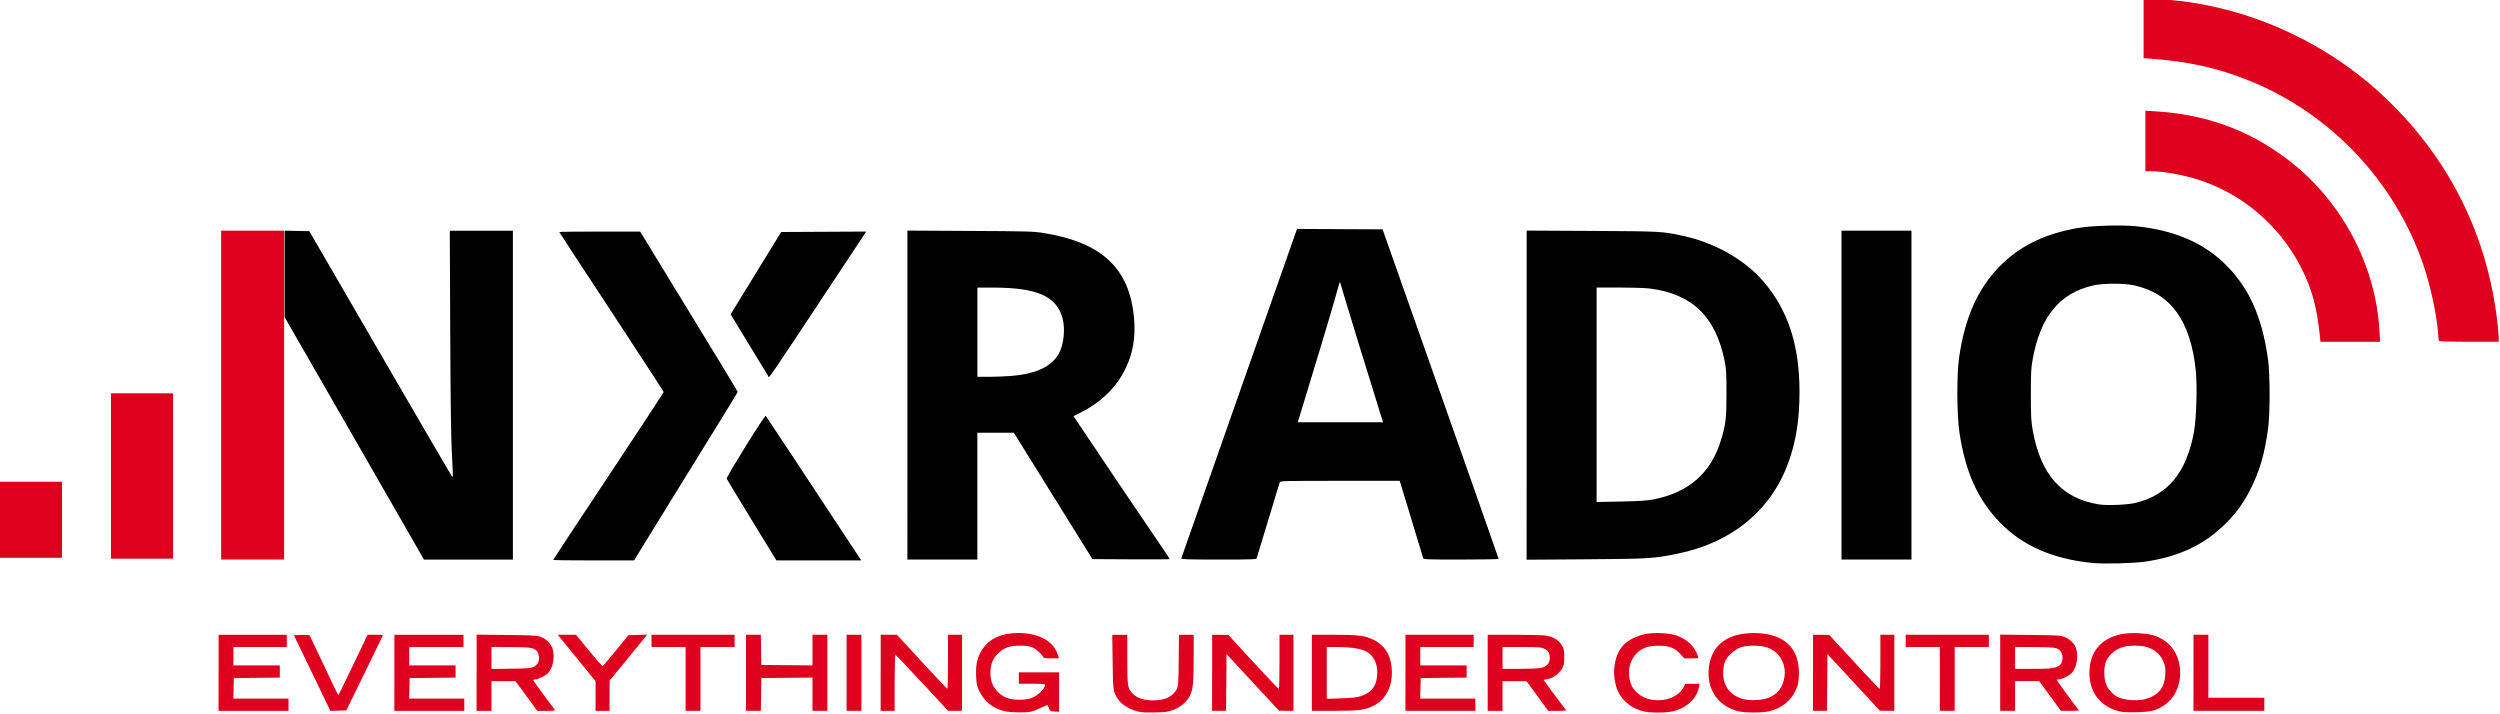
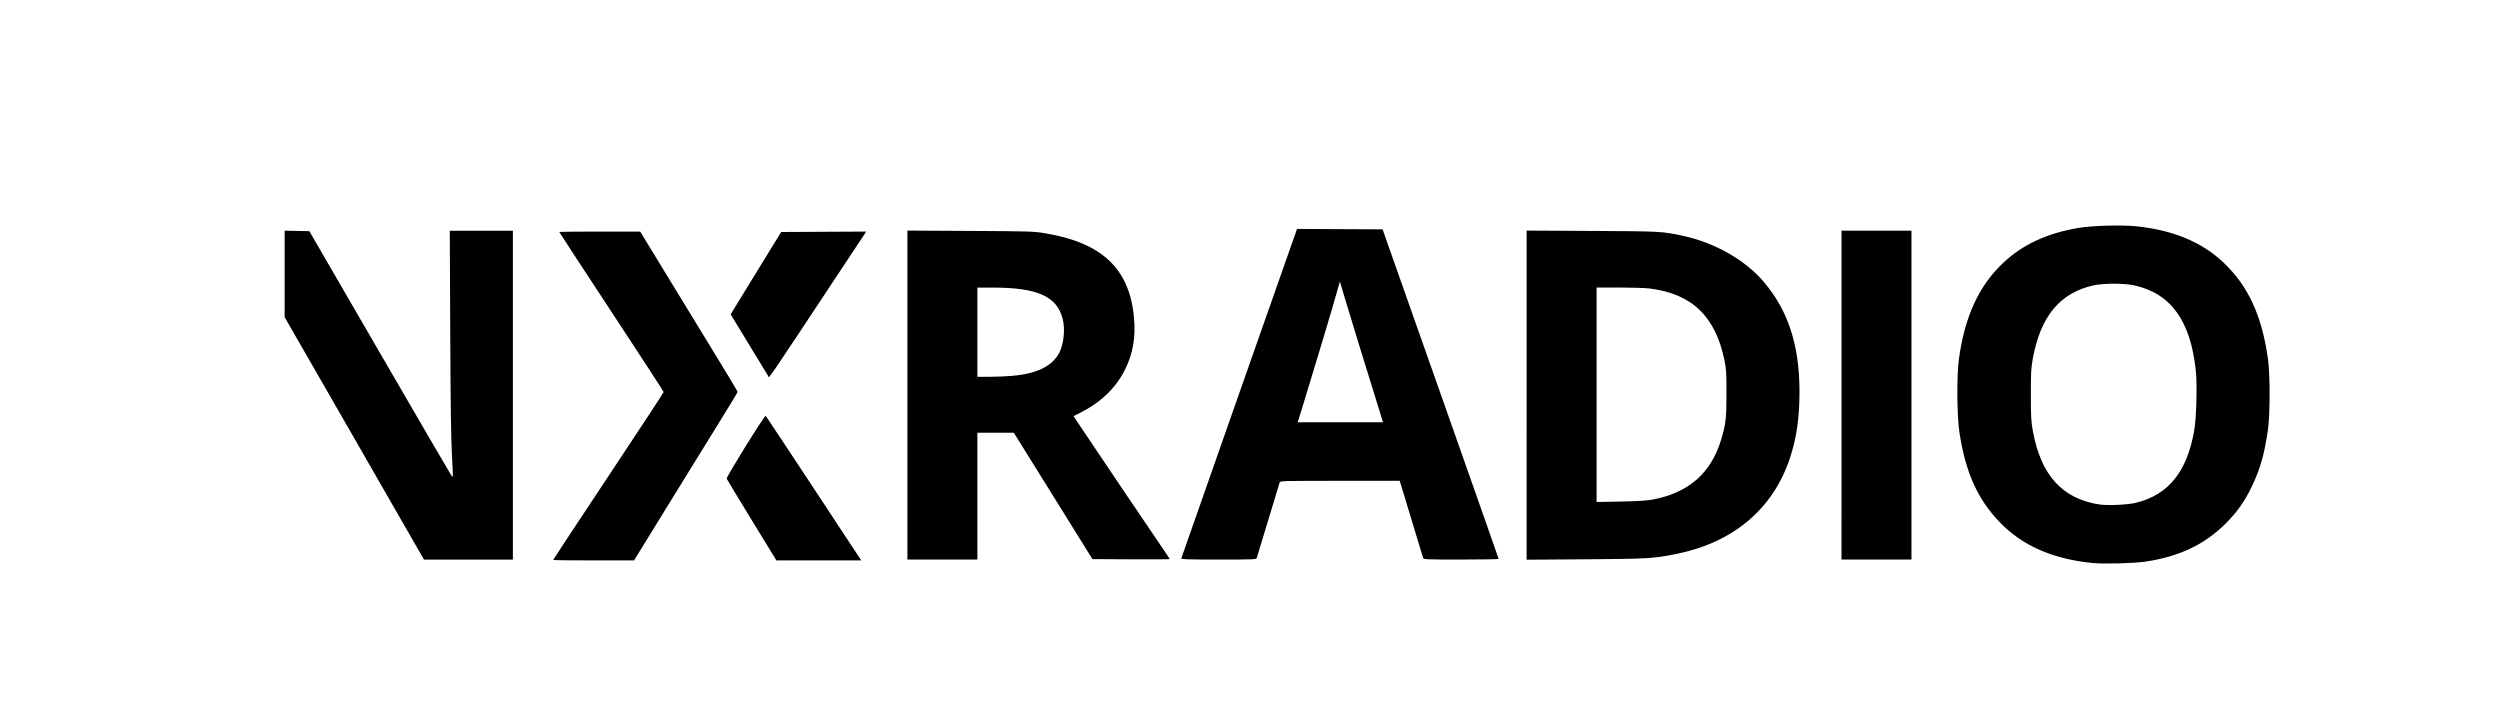
<svg xmlns="http://www.w3.org/2000/svg" width="392" height="112" viewBox="0 0 103.717 29.633" version="1.1" id="svg5" xml:space="preserve">
  <defs id="defs2" />
  <g id="layer1">
    <g id="g896" transform="matrix(1,0,0,1,-11.233,-120.77)">
      <path style="fill:#000000;stroke-width:0.036" d="m 98.07,144.129 c -1.666,-0.162 -2.933,-0.715 -3.874,-1.693 -0.917,-0.953 -1.419,-2.067 -1.671,-3.714 -0.108,-0.707 -0.119,-2.377 -0.02,-3.084 0.247,-1.758 0.831,-3.018 1.837,-3.965 0.805,-0.757 1.804,-1.222 3.104,-1.445 0.563,-0.097 1.784,-0.133 2.396,-0.072 1.528,0.153 2.734,0.652 3.631,1.501 1.035,0.98 1.599,2.204 1.852,4.017 0.089,0.639 0.089,2.264 0,2.903 -0.141,1.01 -0.323,1.655 -0.676,2.385 -0.298,0.618 -0.6,1.046 -1.07,1.517 -0.883,0.885 -1.926,1.381 -3.358,1.594 -0.45,0.067 -1.698,0.099 -2.152,0.055 z m 1.779,-2.501 c 1.342,-0.331 2.108,-1.276 2.411,-2.974 0.095,-0.532 0.133,-1.904 0.07,-2.507 -0.217,-2.074 -1.036,-3.206 -2.564,-3.541 -0.397,-0.087 -1.268,-0.087 -1.667,3.3e-4 -1.402,0.307 -2.211,1.281 -2.533,3.048 -0.07,0.387 -0.08,0.562 -0.079,1.491 5e-4,0.929 0.01,1.105 0.082,1.501 0.33,1.83 1.213,2.809 2.751,3.051 0.343,0.054 1.185,0.016 1.528,-0.068 z m -65.667,2.371 c 0,-0.012 1.031,-1.575 2.292,-3.474 1.261,-1.899 2.292,-3.47 2.292,-3.491 3.6e-5,-0.021 -0.974,-1.518 -2.165,-3.328 -1.191,-1.81 -2.165,-3.299 -2.165,-3.31 0,-0.011 0.755,-0.019 1.678,-0.019 l 1.678,4.1e-4 1.306,2.14 c 0.718,1.177 1.628,2.667 2.022,3.311 0.394,0.644 0.716,1.184 0.717,1.199 4.36e-4,0.016 -0.371,0.628 -0.826,1.361 -0.455,0.733 -1.422,2.3 -2.15,3.482 l -1.323,2.149 -1.678,5.3e-4 c -0.923,2.9e-4 -1.678,-0.009 -1.678,-0.021 z m 8.24,-1.649 c -0.562,-0.918 -1.03,-1.693 -1.041,-1.722 -0.025,-0.065 1.58,-2.65 1.62,-2.608 0.022,0.023 1.951,2.943 3.909,5.918 l 0.054,0.082 h -1.76 -1.76 z m -16.489,-3.394 -2.891,-5.028 v -1.794 -1.794 l 0.512,0.01 0.512,0.01 2.934,5.06 c 1.614,2.783 2.951,5.076 2.971,5.096 0.02,0.02 0.042,0.029 0.049,0.02 0.007,-0.009 -0.01,-0.416 -0.038,-0.905 -0.037,-0.631 -0.057,-2.106 -0.07,-5.089 l -0.019,-4.2 h 1.309 1.309 v 6.822 6.822 h -1.844 -1.844 z m 22.945,-1.796 v -6.824 l 2.603,0.014 c 2.441,0.013 2.633,0.019 3.075,0.091 2.398,0.391 3.542,1.471 3.724,3.519 0.072,0.807 -0.043,1.474 -0.368,2.132 -0.378,0.767 -1.006,1.373 -1.878,1.81 l -0.263,0.132 0.406,0.607 c 0.764,1.144 2.727,4.054 3.157,4.679 0.236,0.344 0.429,0.634 0.429,0.644 0,0.011 -0.722,0.015 -1.604,0.01 l -1.604,-0.009 -1.631,-2.622 -1.631,-2.622 h -0.756 -0.756 v 2.631 2.631 H 50.329 48.878 Z m 4.328,-0.797 c 1.02,-0.083 1.663,-0.39 1.961,-0.936 0.198,-0.364 0.265,-1.001 0.151,-1.438 -0.242,-0.931 -1.054,-1.289 -2.918,-1.289 h -0.618 v 1.851 1.851 h 0.485 c 0.267,0 0.69,-0.017 0.941,-0.037 z m 7.036,7.57 c 0.006,-0.028 1.089,-3.114 2.406,-6.858 l 2.394,-6.808 1.775,0.009 1.775,0.009 2.407,6.822 c 1.324,3.752 2.407,6.834 2.408,6.849 3.63e-4,0.015 -0.7,0.027 -1.557,0.027 -1.452,0 -1.559,-0.004 -1.576,-0.064 -0.037,-0.128 -0.899,-2.97 -0.935,-3.084 l -0.037,-0.118 h -2.48 c -2.331,0 -2.481,0.004 -2.499,0.064 -0.01,0.035 -0.224,0.741 -0.476,1.569 -0.252,0.828 -0.466,1.534 -0.476,1.569 -0.018,0.059 -0.124,0.064 -1.579,0.064 -1.318,0 -1.559,-0.008 -1.549,-0.051 z m 8.297,-5.873 c -0.537,-1.719 -1.471,-4.76 -1.575,-5.125 -0.074,-0.259 -0.137,-0.475 -0.141,-0.48 -0.004,-0.005 -0.069,0.216 -0.144,0.49 -0.143,0.522 -0.975,3.299 -1.375,4.589 l -0.233,0.753 h 1.769 1.769 z m 6.029,-0.897 v -6.827 l 2.712,0.014 c 2.891,0.015 2.906,0.016 3.796,0.209 1.3,0.282 2.544,0.989 3.312,1.883 1.025,1.192 1.5,2.643 1.5,4.578 0,1.088 -0.123,1.934 -0.402,2.771 -0.697,2.091 -2.345,3.482 -4.687,3.956 -0.965,0.195 -1.174,0.208 -3.792,0.226 l -2.44,0.017 z m 5.207,4.336 c 1.505,-0.279 2.444,-1.095 2.861,-2.487 0.195,-0.65 0.223,-0.888 0.223,-1.923 0,-0.853 -0.009,-1.007 -0.081,-1.362 -0.372,-1.831 -1.353,-2.774 -3.112,-2.989 -0.18,-0.022 -0.747,-0.04 -1.261,-0.04 l -0.934,-1e-4 v 4.449 4.449 l 0.989,-0.019 c 0.697,-0.013 1.085,-0.037 1.315,-0.079 z m 7.856,-4.338 v -6.822 h 1.451 1.451 v 6.822 6.822 H 89.082 87.631 Z M 43.097,136.359 c -0.03,-0.047 -0.391,-0.64 -0.803,-1.317 l -0.748,-1.231 0.234,-0.384 c 0.129,-0.211 0.6,-0.98 1.048,-1.708 l 0.814,-1.324 1.764,-0.009 1.764,-0.009 -0.991,1.497 c -3.342,5.049 -3.021,4.581 -3.082,4.486 z" id="path248" />
-       <path style="fill:#df001d;fill-opacity:1;stroke-width:0.036" d="m 52.907,150.276 c -0.487,-0.118 -0.844,-0.405 -1.05,-0.843 -0.101,-0.215 -0.116,-0.286 -0.128,-0.637 -0.017,-0.479 0.048,-0.761 0.247,-1.069 0.301,-0.466 0.797,-0.695 1.507,-0.695 0.876,2.5e-4 1.481,0.348 1.653,0.95 l 0.029,0.101 h -0.324 c -0.197,0 -0.324,-0.015 -0.324,-0.037 0,-0.084 -0.305,-0.362 -0.466,-0.424 -0.236,-0.091 -0.753,-0.089 -1.02,0.004 -0.253,0.088 -0.512,0.328 -0.622,0.576 -0.117,0.264 -0.116,0.69 0.002,0.961 0.113,0.259 0.381,0.497 0.649,0.578 0.269,0.081 0.694,0.078 0.944,-0.006 0.273,-0.091 0.585,-0.391 0.585,-0.562 0,-0.025 -0.188,-0.038 -0.544,-0.038 h -0.544 v -0.236 -0.236 h 0.835 0.835 v 0.818 0.818 l -0.187,-0.011 c -0.174,-0.01 -0.19,-0.019 -0.227,-0.126 -0.022,-0.063 -0.049,-0.125 -0.062,-0.137 -0.012,-0.012 -0.135,0.035 -0.272,0.105 -0.137,0.07 -0.323,0.143 -0.413,0.163 -0.232,0.053 -0.85,0.042 -1.102,-0.019 z m 5.638,0.033 c -0.37,-0.062 -0.767,-0.287 -0.924,-0.523 -0.208,-0.314 -0.214,-0.359 -0.229,-1.565 l -0.014,-1.116 h 0.311 0.311 v 1.003 c 0,1.139 0.014,1.226 0.236,1.449 0.178,0.178 0.463,0.27 0.839,0.27 0.475,0 0.81,-0.155 0.966,-0.447 0.078,-0.146 0.082,-0.195 0.092,-1.213 l 0.011,-1.061 h 0.306 0.306 l -3.63e-4,0.953 c -3.63e-4,1.036 -0.03,1.325 -0.161,1.582 -0.169,0.33 -0.527,0.576 -0.962,0.658 -0.186,0.035 -0.903,0.043 -1.09,0.011 z m 20.8,-0.045 c -0.476,-0.136 -0.866,-0.477 -1.022,-0.894 -0.246,-0.658 -0.123,-1.455 0.287,-1.866 0.195,-0.195 0.588,-0.382 0.918,-0.438 0.382,-0.064 1.004,-0.028 1.278,0.075 0.45,0.169 0.746,0.463 0.869,0.861 0.025,0.08 0.019,0.082 -0.271,0.082 h -0.296 l -0.159,-0.176 c -0.233,-0.259 -0.454,-0.346 -0.887,-0.348 -0.428,-0.002 -0.673,0.075 -0.901,0.285 -0.274,0.251 -0.402,0.667 -0.328,1.066 0.052,0.28 0.142,0.444 0.344,0.621 0.546,0.481 1.6,0.34 1.903,-0.254 l 0.072,-0.141 h 0.294 0.294 l -0.019,0.12 c -0.078,0.482 -0.508,0.886 -1.087,1.023 -0.322,0.076 -0.999,0.068 -1.29,-0.016 z m 4.012,0.014 c -0.868,-0.21 -1.348,-0.938 -1.223,-1.857 0.122,-0.904 0.773,-1.387 1.866,-1.387 1.251,0 1.906,0.618 1.862,1.756 -0.012,0.321 -0.029,0.397 -0.136,0.628 -0.204,0.439 -0.59,0.742 -1.1,0.862 -0.286,0.067 -0.989,0.067 -1.27,-0.002 z m 1.242,-0.557 c 0.338,-0.131 0.546,-0.369 0.638,-0.73 0.154,-0.6 -0.145,-1.181 -0.699,-1.363 -0.282,-0.092 -0.824,-0.093 -1.091,-0.002 -0.239,0.082 -0.559,0.367 -0.641,0.57 -0.085,0.212 -0.109,0.528 -0.059,0.769 0.084,0.402 0.364,0.685 0.8,0.806 0.277,0.077 0.788,0.053 1.052,-0.05 z m 14.569,0.565 c -0.798,-0.204 -1.252,-0.785 -1.252,-1.603 0,-0.843 0.462,-1.414 1.294,-1.599 0.368,-0.082 1.051,-0.056 1.392,0.052 0.464,0.148 0.818,0.483 0.972,0.922 0.267,0.757 0.024,1.601 -0.57,1.982 -0.328,0.21 -0.548,0.265 -1.13,0.279 -0.349,0.008 -0.587,-0.003 -0.708,-0.034 z m 1.052,-0.509 c 0.547,-0.146 0.815,-0.469 0.844,-1.021 0.013,-0.238 7.9e-4,-0.329 -0.065,-0.505 -0.105,-0.278 -0.319,-0.494 -0.601,-0.605 -0.308,-0.121 -0.881,-0.121 -1.194,2e-5 -0.274,0.106 -0.528,0.356 -0.612,0.602 -0.084,0.248 -0.078,0.655 0.014,0.902 0.072,0.191 0.281,0.429 0.463,0.527 0.26,0.139 0.82,0.188 1.15,0.1 z m -79.919,-1.094 v -1.578 h 1.415 1.415 v 0.254 0.254 h -1.107 -1.107 v 0.381 0.381 h 0.962 0.962 v 0.253 0.253 l -0.953,0.01 -0.953,0.01 -0.01,0.426 -0.01,0.426 h 1.144 1.144 v 0.254 0.254 H 21.751 20.3 Z m 4.311,0.899 c -0.181,-0.375 -0.523,-1.082 -0.759,-1.571 l -0.429,-0.889 0.313,-0.011 c 0.172,-0.006 0.325,0.002 0.338,0.018 0.014,0.016 0.283,0.58 0.599,1.253 0.316,0.674 0.583,1.224 0.595,1.223 0.012,-8.4e-4 0.289,-0.564 0.617,-1.252 l 0.596,-1.25 h 0.32 c 0.176,0 0.32,0.007 0.32,0.015 0,0.008 -0.342,0.715 -0.761,1.569 l -0.761,1.554 -0.33,0.011 -0.33,0.011 z m 2.983,-0.899 v -1.578 h 1.433 1.433 v 0.254 0.254 H 29.335 28.21 v 0.381 0.381 h 0.962 0.962 v 0.253 0.253 l -0.953,0.01 -0.953,0.01 -0.01,0.426 -0.01,0.426 h 1.144 1.144 v 0.254 0.254 h -1.451 -1.451 z m 3.411,-0.003 v -1.581 l 1.243,0.014 c 1.097,0.012 1.264,0.021 1.42,0.08 0.223,0.084 0.428,0.286 0.486,0.479 0.105,0.351 0.025,0.797 -0.185,1.025 -0.092,0.1 -0.408,0.257 -0.518,0.258 -0.042,3.6e-4 -0.085,0.01 -0.097,0.022 -0.012,0.012 0.179,0.285 0.423,0.608 0.244,0.323 0.456,0.607 0.471,0.632 0.021,0.035 -0.059,0.045 -0.349,0.045 h -0.376 l -0.452,-0.617 -0.452,-0.617 h -0.499 -0.499 v 0.617 0.617 H 31.312 31.004 v -1.581 z m 2.362,-0.244 c 0.072,-0.036 0.152,-0.104 0.177,-0.152 0.07,-0.131 0.058,-0.372 -0.024,-0.482 -0.121,-0.162 -0.256,-0.184 -1.11,-0.187 l -0.789,-0.003 v 0.456 0.456 l 0.807,-0.012 c 0.688,-0.01 0.827,-0.021 0.938,-0.077 z m 2.572,1.21 v -0.615 l -0.659,-0.81 c -0.363,-0.445 -0.716,-0.879 -0.785,-0.964 l -0.125,-0.154 h 0.378 0.378 l 0.537,0.655 c 0.295,0.36 0.551,0.65 0.57,0.644 0.018,-0.006 0.266,-0.297 0.551,-0.646 l 0.518,-0.635 0.39,-0.01 0.39,-0.01 -0.78,0.954 -0.78,0.954 -0.001,0.626 -0.001,0.626 h -0.29 -0.29 z m 3.737,-0.71 v -1.324 h -0.708 -0.708 v -0.254 -0.254 h 1.724 1.724 v 0.254 0.254 h -0.708 -0.708 v 1.324 1.324 h -0.308 -0.308 z m 2.504,-0.254 v -1.578 h 0.308 0.308 l 0.01,0.626 0.01,0.626 1.061,0.01 1.061,0.01 v -0.636 -0.636 h 0.308 0.308 v 1.578 1.578 h -0.308 -0.308 v -0.69 -0.69 l -1.061,0.01 -1.061,0.01 -0.01,0.68 -0.01,0.68 h -0.308 -0.308 z m 4.173,0 v -1.578 h 0.308 0.308 v 1.578 1.578 h -0.308 -0.308 z m 1.415,0 v -1.578 l 0.336,7e-5 0.336,8e-5 1.031,1.116 c 0.567,0.614 1.045,1.121 1.061,1.128 0.017,0.007 0.03,-0.495 0.03,-1.116 v -1.128 h 0.29 0.29 v 1.578 1.578 h -0.287 -0.287 l -1.079,-1.161 c -0.594,-0.639 -1.093,-1.161 -1.11,-1.161 -0.017,0 -0.031,0.523 -0.031,1.161 v 1.161 H 48.058 47.768 v -1.578 z m 13.752,0 v -1.578 l 0.336,0.003 0.336,0.003 1.033,1.122 c 0.568,0.617 1.046,1.122 1.061,1.122 0.016,0 0.028,-0.506 0.028,-1.125 v -1.125 h 0.29 0.29 v 1.578 1.578 l -0.299,-0.002 -0.299,-0.002 -1.089,-1.175 -1.089,-1.175 -0.01,1.177 -0.01,1.177 h -0.29 -0.29 v -1.578 z m 4.137,0 v -1.578 h 0.904 c 1.023,0 1.316,0.038 1.669,0.216 0.423,0.214 0.665,0.569 0.728,1.071 0.095,0.749 -0.17,1.353 -0.725,1.648 -0.352,0.188 -0.591,0.22 -1.643,0.22 l -0.934,6.3e-4 z m 2.032,0.967 c 0.434,-0.139 0.639,-0.401 0.678,-0.866 0.04,-0.481 -0.155,-0.86 -0.524,-1.019 -0.227,-0.097 -0.644,-0.153 -1.154,-0.153 h -0.415 v 1.075 1.075 l 0.59,-0.019 c 0.461,-0.015 0.641,-0.035 0.826,-0.094 z m 1.851,-0.967 v -1.578 h 1.415 1.415 v 0.254 0.254 H 71.263 70.156 v 0.381 0.381 h 0.962 0.962 v 0.253 0.253 l -0.953,0.01 -0.953,0.01 -0.01,0.426 -0.01,0.426 h 1.144 1.144 v 0.254 0.254 h -1.451 -1.451 z m 3.411,0 v -1.578 h 1.12 c 0.616,0 1.208,0.017 1.315,0.037 0.301,0.057 0.506,0.181 0.631,0.382 0.1,0.161 0.109,0.2 0.109,0.507 0,0.307 -0.009,0.346 -0.11,0.51 -0.128,0.207 -0.376,0.376 -0.594,0.405 -0.082,0.011 -0.149,0.028 -0.149,0.037 0,0.013 0.633,0.865 0.917,1.234 0.027,0.036 -0.047,0.045 -0.346,0.045 h -0.381 l -0.449,-0.615 -0.449,-0.615 -0.499,-0.002 -0.499,-0.002 v 0.617 0.617 h -0.308 -0.308 v -1.578 z m 2.211,-0.202 c 0.233,-0.05 0.365,-0.194 0.365,-0.397 0,-0.223 -0.056,-0.322 -0.227,-0.4 -0.137,-0.062 -0.242,-0.07 -0.944,-0.071 l -0.789,-8e-4 v 0.454 0.454 h 0.706 c 0.388,0 0.788,-0.018 0.888,-0.039 z m 11.287,0.202 v -1.578 l 0.336,0.003 0.336,0.003 1.033,1.122 c 0.568,0.617 1.046,1.122 1.061,1.122 0.016,0 0.028,-0.506 0.028,-1.125 v -1.125 h 0.29 0.29 v 1.578 1.578 l -0.299,-0.002 -0.299,-0.002 -1.089,-1.175 -1.089,-1.175 -0.01,1.177 -0.01,1.177 h -0.29 -0.29 v -1.578 z m 5.261,0.254 v -1.324 h -0.708 -0.708 v -0.254 -0.254 h 1.724 1.724 v 0.254 0.254 h -0.708 -0.708 v 1.324 1.324 h -0.308 -0.308 z m 2.504,-0.257 v -1.581 l 1.243,0.014 c 1.097,0.012 1.264,0.021 1.42,0.08 0.223,0.084 0.428,0.286 0.486,0.479 0.105,0.351 0.025,0.797 -0.185,1.025 -0.092,0.1 -0.408,0.257 -0.518,0.258 -0.042,3.6e-4 -0.085,0.009 -0.096,0.02 -0.011,0.011 0.19,0.299 0.448,0.64 0.257,0.341 0.468,0.626 0.468,0.633 0,0.007 -0.168,0.013 -0.373,0.013 h -0.373 l -0.453,-0.617 -0.453,-0.617 h -0.499 -0.499 v 0.617 0.617 h -0.308 -0.308 v -1.581 z m 2.275,-0.215 c 0.221,-0.066 0.307,-0.177 0.31,-0.405 0.003,-0.196 -0.088,-0.334 -0.265,-0.397 -0.084,-0.03 -0.382,-0.046 -0.914,-0.048 l -0.789,-0.003 v 0.454 0.454 h 0.737 c 0.551,0 0.784,-0.014 0.921,-0.055 z m 5.744,0.218 v -1.578 h 0.308 0.308 v 1.306 1.306 h 1.161 1.161 v 0.272 0.272 h -1.47 -1.47 z M 20.408,137.162 v -6.822 h 1.306 1.306 v 6.822 6.822 h -1.306 -1.306 z m -4.572,3.356 v -3.429 h 1.288 1.288 v 3.429 3.429 h -1.288 -1.288 z m -4.608,1.814 v -1.578 h 1.288 1.288 v 1.578 1.578 h -1.288 -1.288 z m 96.25,-7.611 c -0.091,-0.895 -0.229,-1.531 -0.467,-2.152 -0.771,-2.01 -2.407,-3.599 -4.421,-4.292 -0.7,-0.241 -1.571,-0.405 -2.152,-0.405 h -0.201 v -1.255 -1.255 l 0.39,0.024 c 2.122,0.129 3.862,0.758 5.491,1.984 2.24,1.686 3.683,4.376 3.832,7.146 l 0.023,0.433 h -1.236 -1.236 z m 4.935,0.181 c -0.008,-0.025 -0.024,-0.182 -0.036,-0.349 -0.054,-0.735 -0.319,-1.957 -0.608,-2.799 -1.179,-3.443 -3.811,-6.24 -7.169,-7.616 -1.312,-0.538 -2.532,-0.813 -4.118,-0.931 l -0.318,-0.024 v -1.236 -1.236 l 0.535,0.023 c 3.483,0.148 7.023,1.696 9.603,4.198 2.579,2.501 4.127,5.638 4.539,9.198 0.03,0.259 0.055,0.549 0.055,0.644 v 0.173 h -1.235 c -0.956,0 -1.238,-0.01 -1.249,-0.045 z" id="path313" />
    </g>
  </g>
</svg>